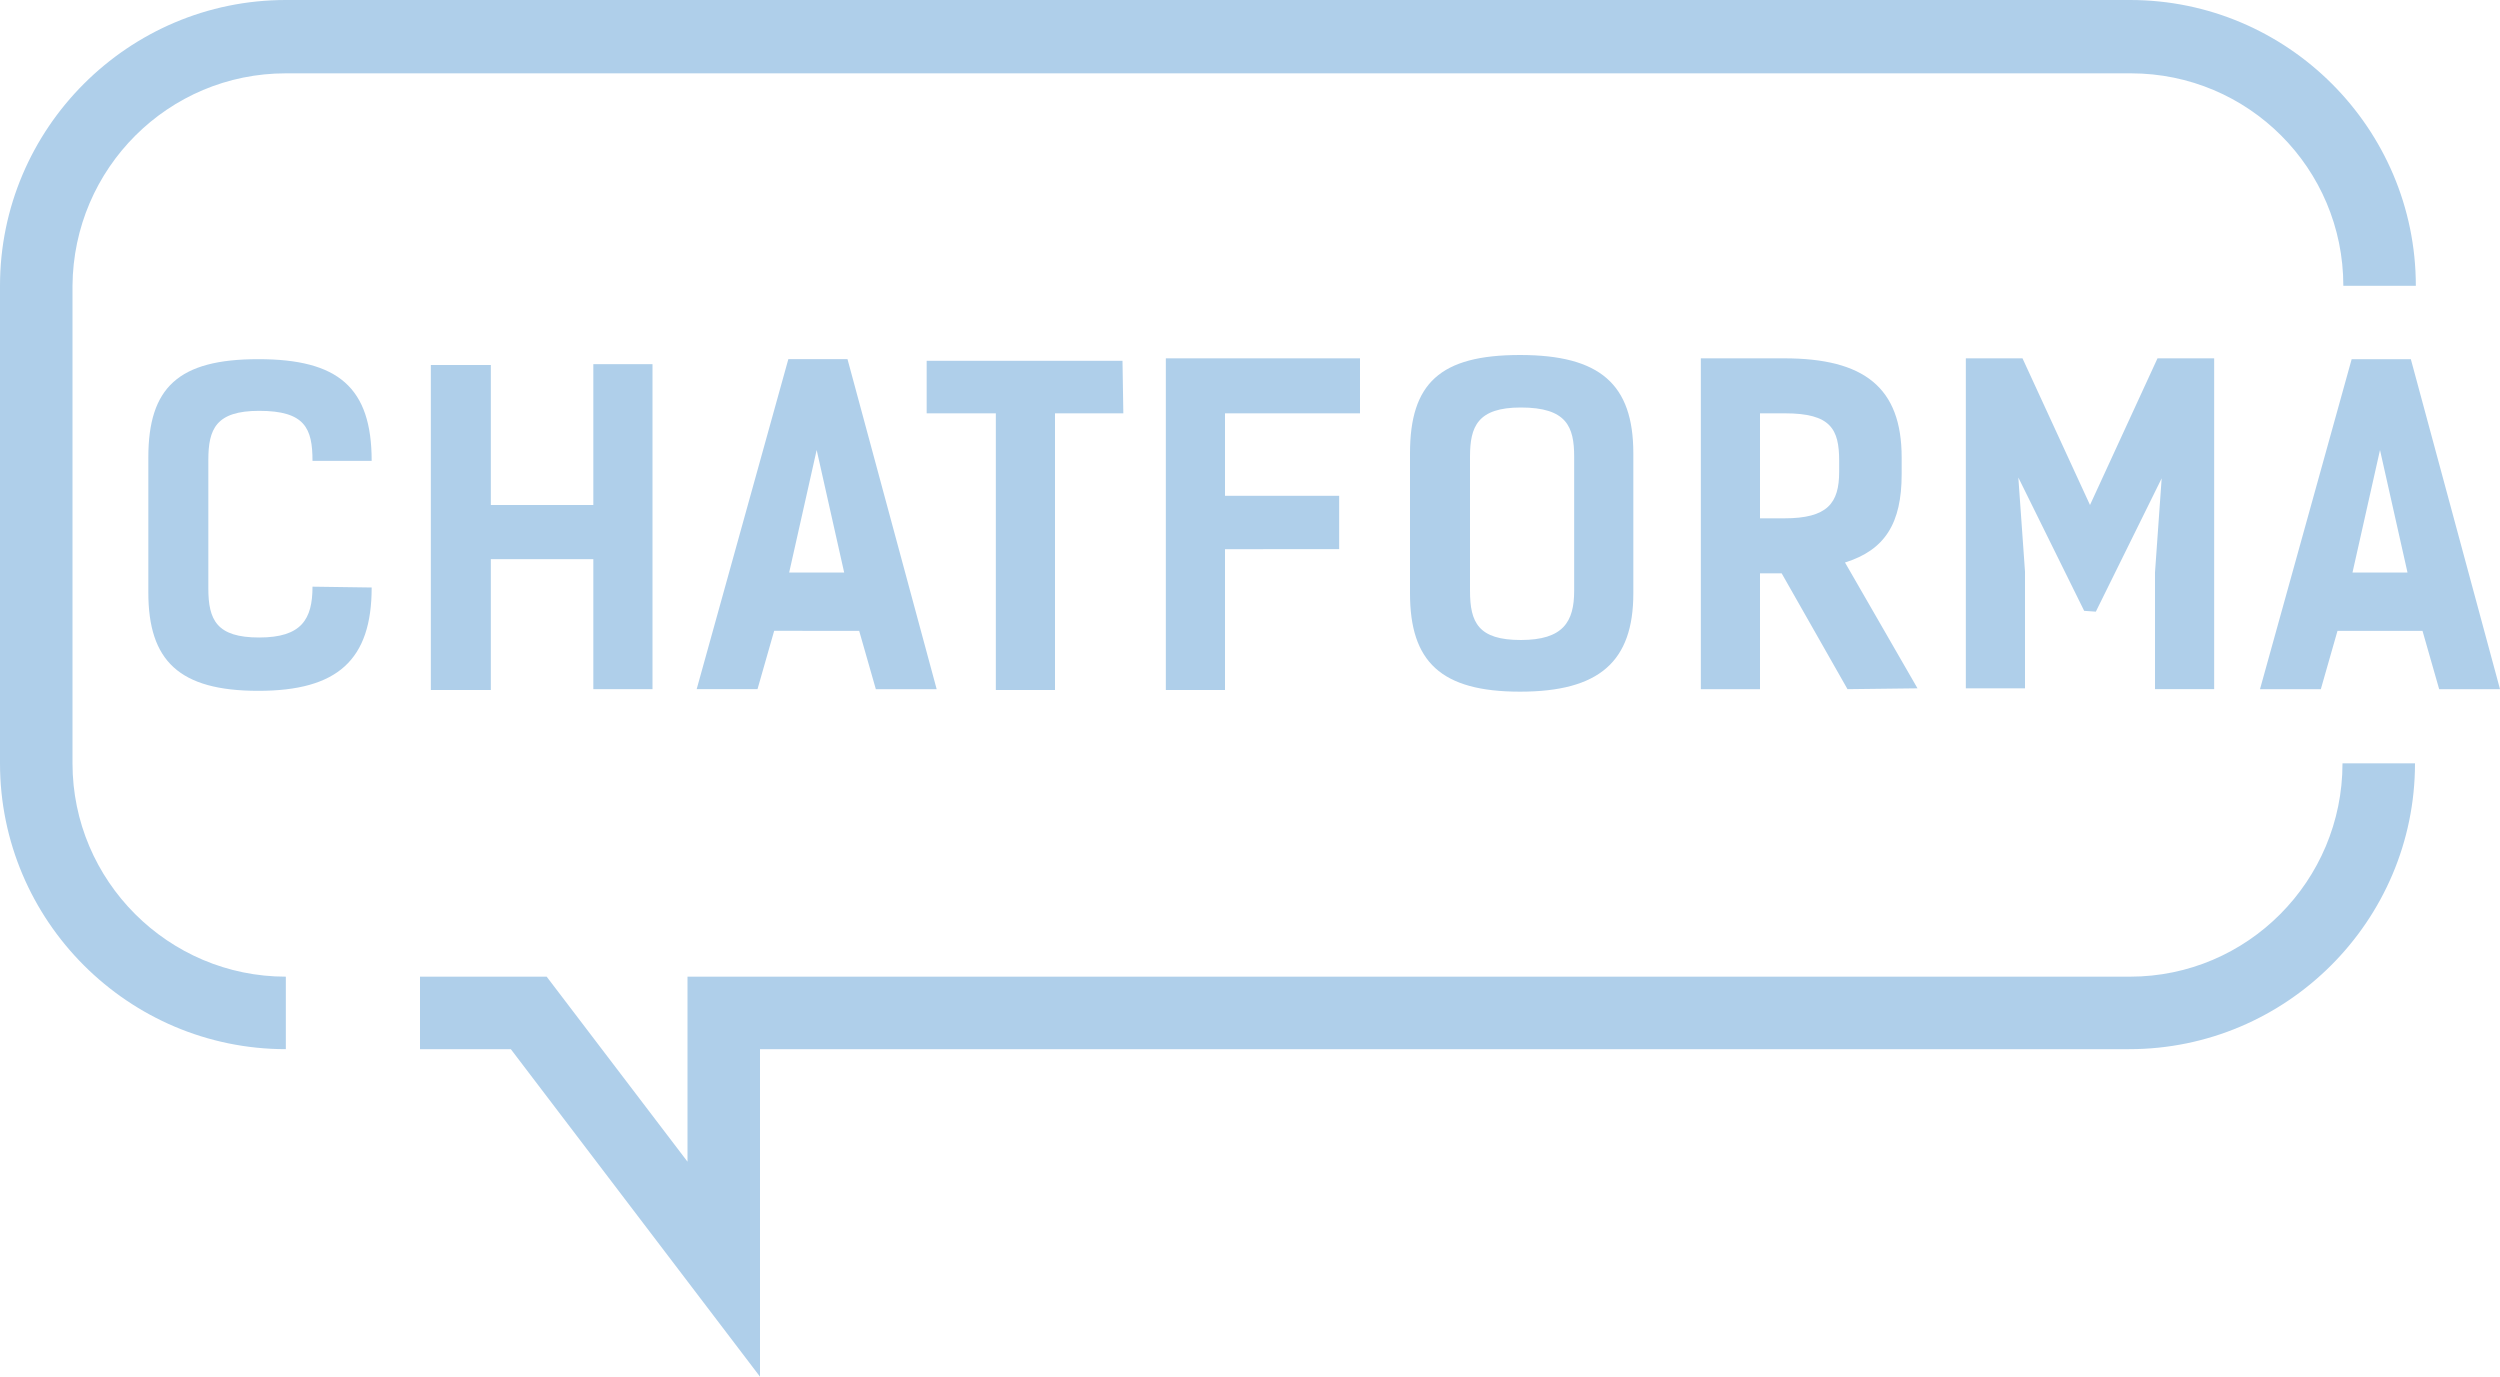
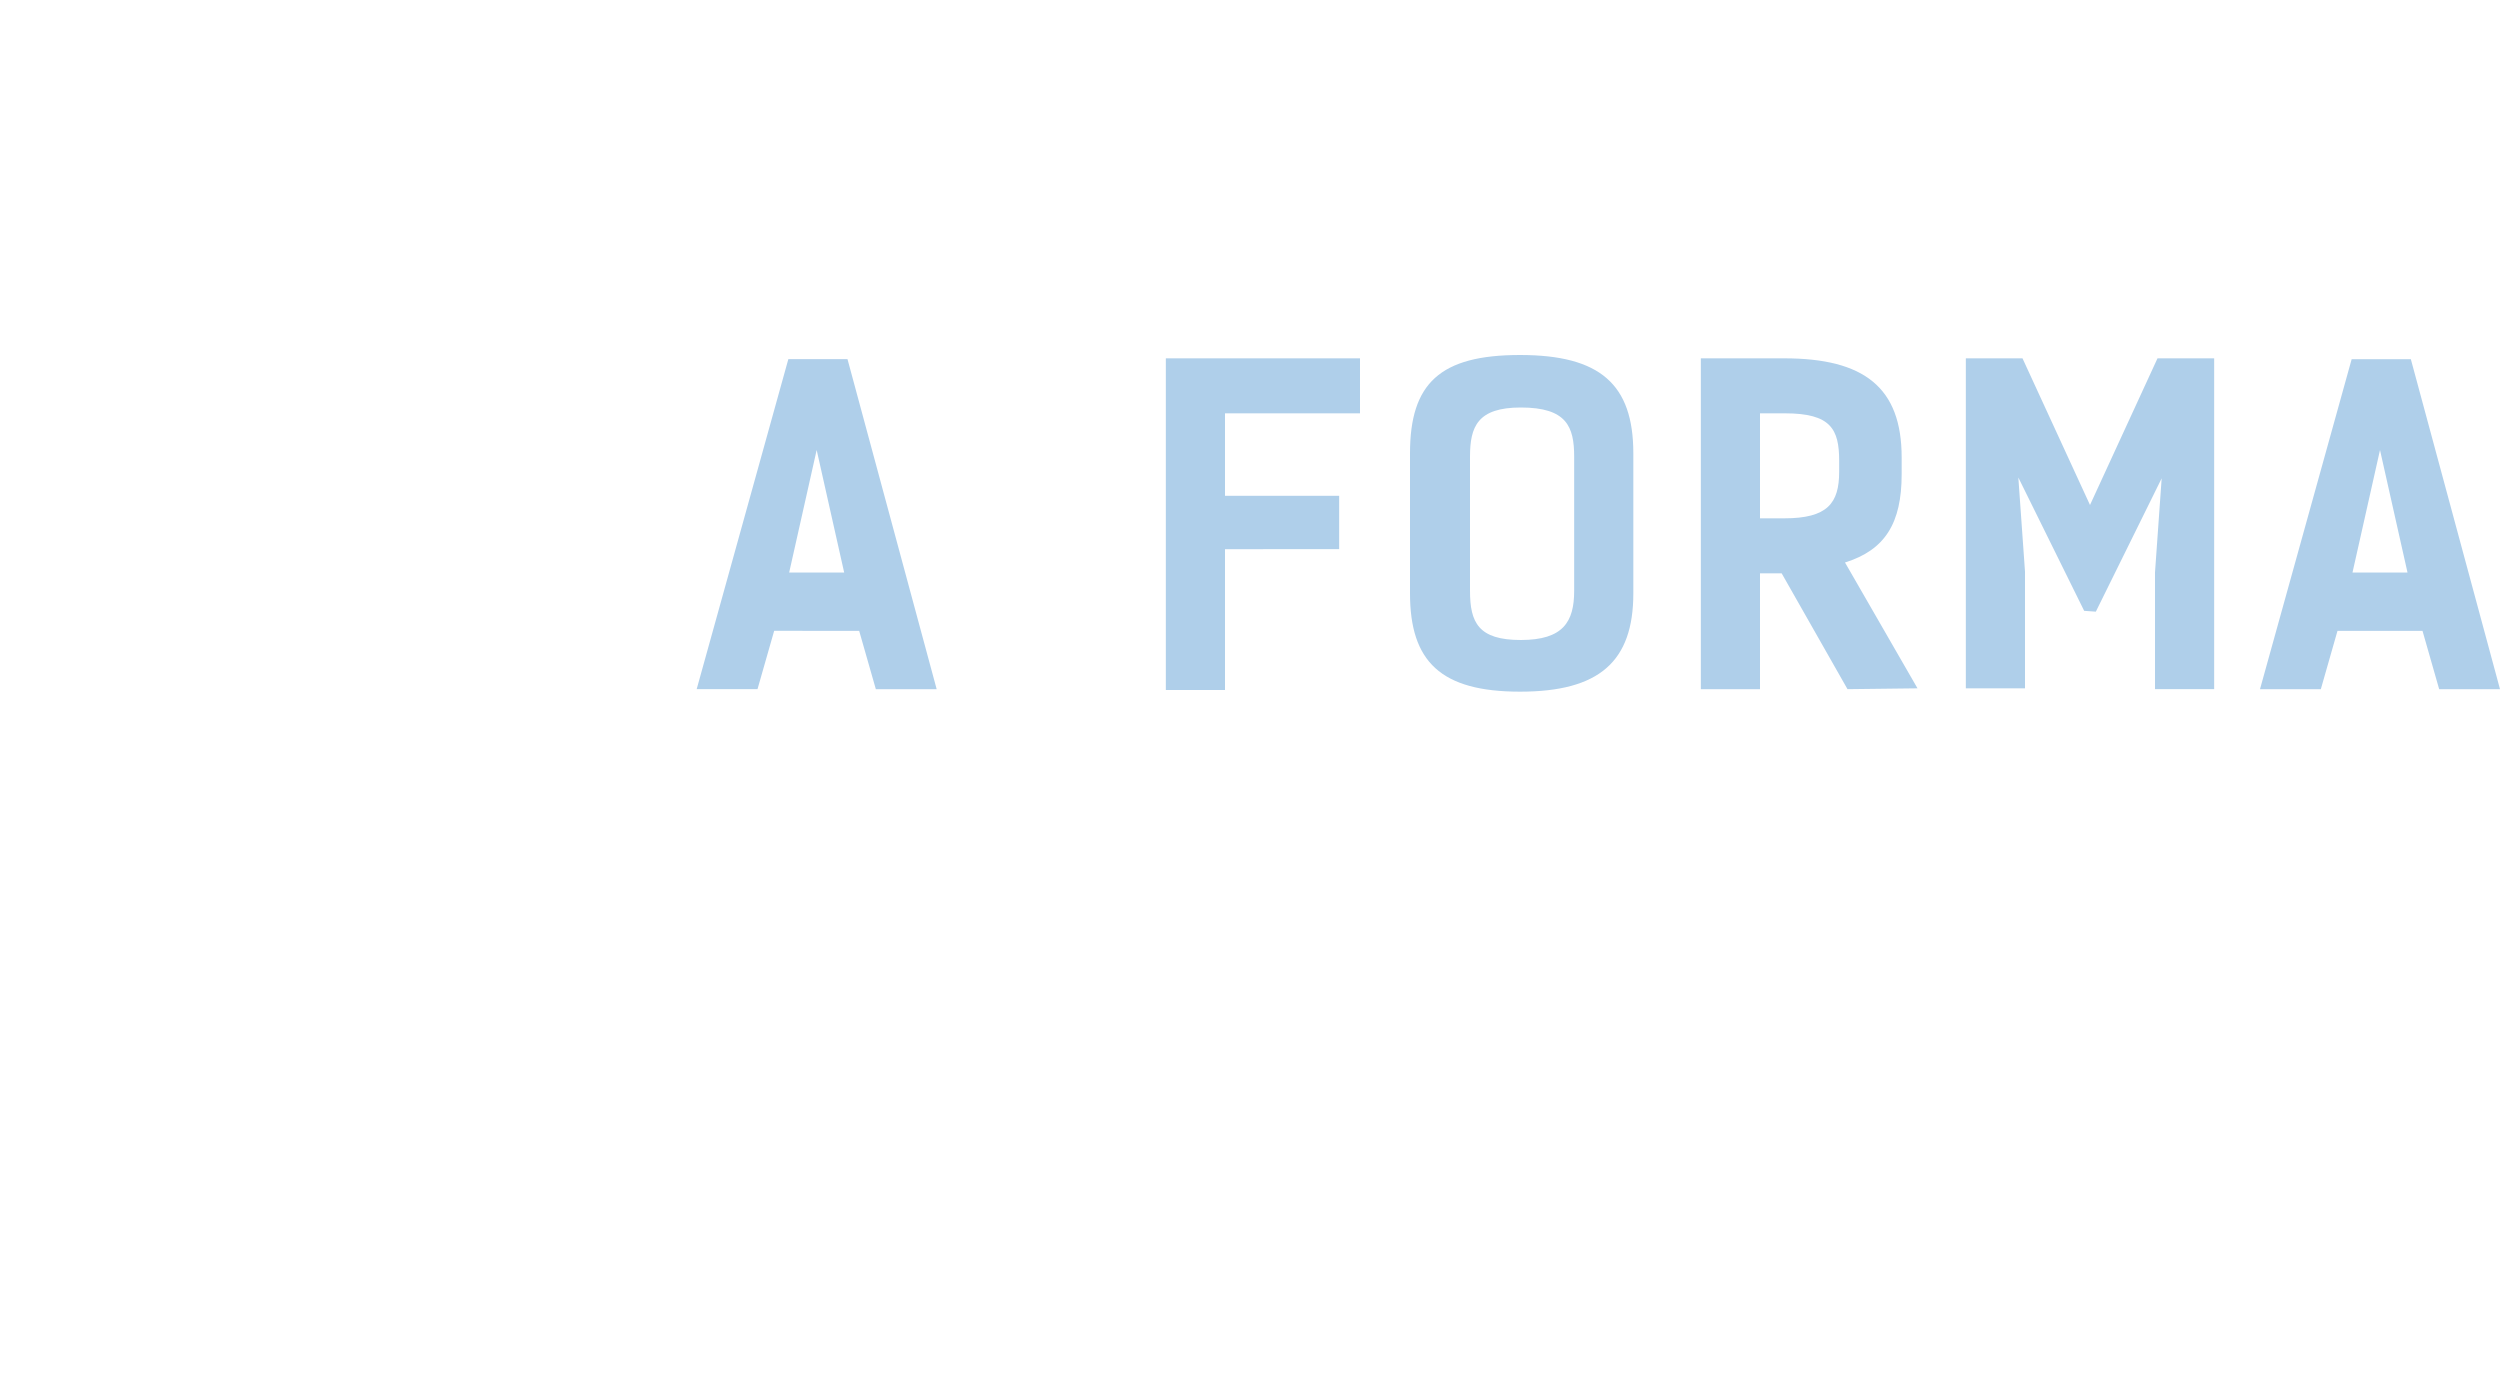
<svg xmlns="http://www.w3.org/2000/svg" id="Слой_1" x="0px" y="0px" viewBox="0 0 300 165.2" style="enable-background:new 0 0 300 165.2;" xml:space="preserve">
  <style type="text/css"> .st0{fill:#AFCFEA;} </style>
  <title>Ресурс 1</title>
  <g>
    <g id="Слой_1-2">
-       <path class="st0" d="M34.3,125.9C15.4,125.9,0,110.5,0,91.6V34.3C0,15.4,15.4,0,34.3,0h221.3c18.9,0,34.3,15.4,34.3,34.3h-8.7 c0-14.1-11.4-25.5-25.5-25.5H34.3C20.2,8.8,8.8,20.2,8.7,34.3v57.3c0,14.1,11.5,25.6,25.6,25.6V125.9z" />
-       <path class="st0" d="M91.2,165.2l-29.9-39.3H50.4v-8.7h15.2l16.9,22.2v-22.2h173.1c14.1,0,25.5-11.5,25.5-25.6h8.7 c0,18.9-15.4,34.3-34.3,34.3H91.2V165.2z" />
-       <path class="st0" d="M44.6,70.5c0,8.7-4.1,12.4-13.6,12.4s-13.2-3.6-13.2-11.8V54.9c0-8.4,3.6-11.8,13.2-11.8s13.6,3.4,13.6,12.2 h-7.1c0-3.9-0.9-6-6.4-6c-5.2,0-6.1,2.2-6.1,5.9v15.4c0,3.8,1,5.9,6.1,5.9s6.4-2.2,6.4-6.1L44.6,70.5z" />
-       <path class="st0" d="M78.3,82.7h-7.1V67.1H58.9v15.7h-7.2v-39h7.2v16.8h12.3V43.7h7.1L78.3,82.7z" />
      <path class="st0" d="M112.4,82.7h-7.3l-2-7H92.9l-2,7h-7.3l11-39.6h7.1L112.4,82.7z M101.3,68.7L98,54l-3.3,14.7H101.3z" />
-       <path class="st0" d="M134.8,49.6h-8.2v33.2h-7.1V49.6h-8.3v-6.3h23.5L134.8,49.6L134.8,49.6z" />
      <path class="st0" d="M163.2,49.6H147v9.9h13.7v6.4H147v16.9h-7.1V43h23.3V49.6z" />
      <path class="st0" d="M169.2,71.2V54.4c0-8.4,3.6-11.8,13.2-11.8S196,46.1,196,54.4v16.8c0,8.2-4.1,11.8-13.6,11.8 S169.2,79.4,169.2,71.2z M188.9,70.9V54.8c0-3.6-0.9-5.9-6.4-5.9c-5.2,0-6.1,2.3-6.1,5.9v16.1c0,3.8,1,5.9,6.1,5.9 S188.9,74.6,188.9,70.9z" />
      <path class="st0" d="M221.7,82.7l-7.9-13.9h-2.6v13.9h-7.1V43h10c9.6,0,14.1,3.5,14.1,11.9v2c0,5.9-2,9.1-6.8,10.6l8.7,15.1 L221.7,82.7z M214.1,62.2c5.2,0,6.6-1.8,6.6-5.6v-1.3c0-3.8-1-5.7-6.5-5.7h-3v12.6L214.1,62.2z" />
      <path class="st0" d="M250.1,73.3l-7.9-16l0.8,11.3v14h-7.1V43h6.8l8.1,17.6l8.1-17.6h6.8v39.7h-7.1v-14l0.8-11.3l-7.9,16 L250.1,73.3L250.1,73.3z" />
      <path class="st0" d="M300,82.7h-7.3l-2-7h-10.2l-2,7h-7.3l11-39.6h7.1L300,82.7z M288.9,68.7L285.6,54l-3.3,14.7H288.9z" />
    </g>
  </g>
</svg>